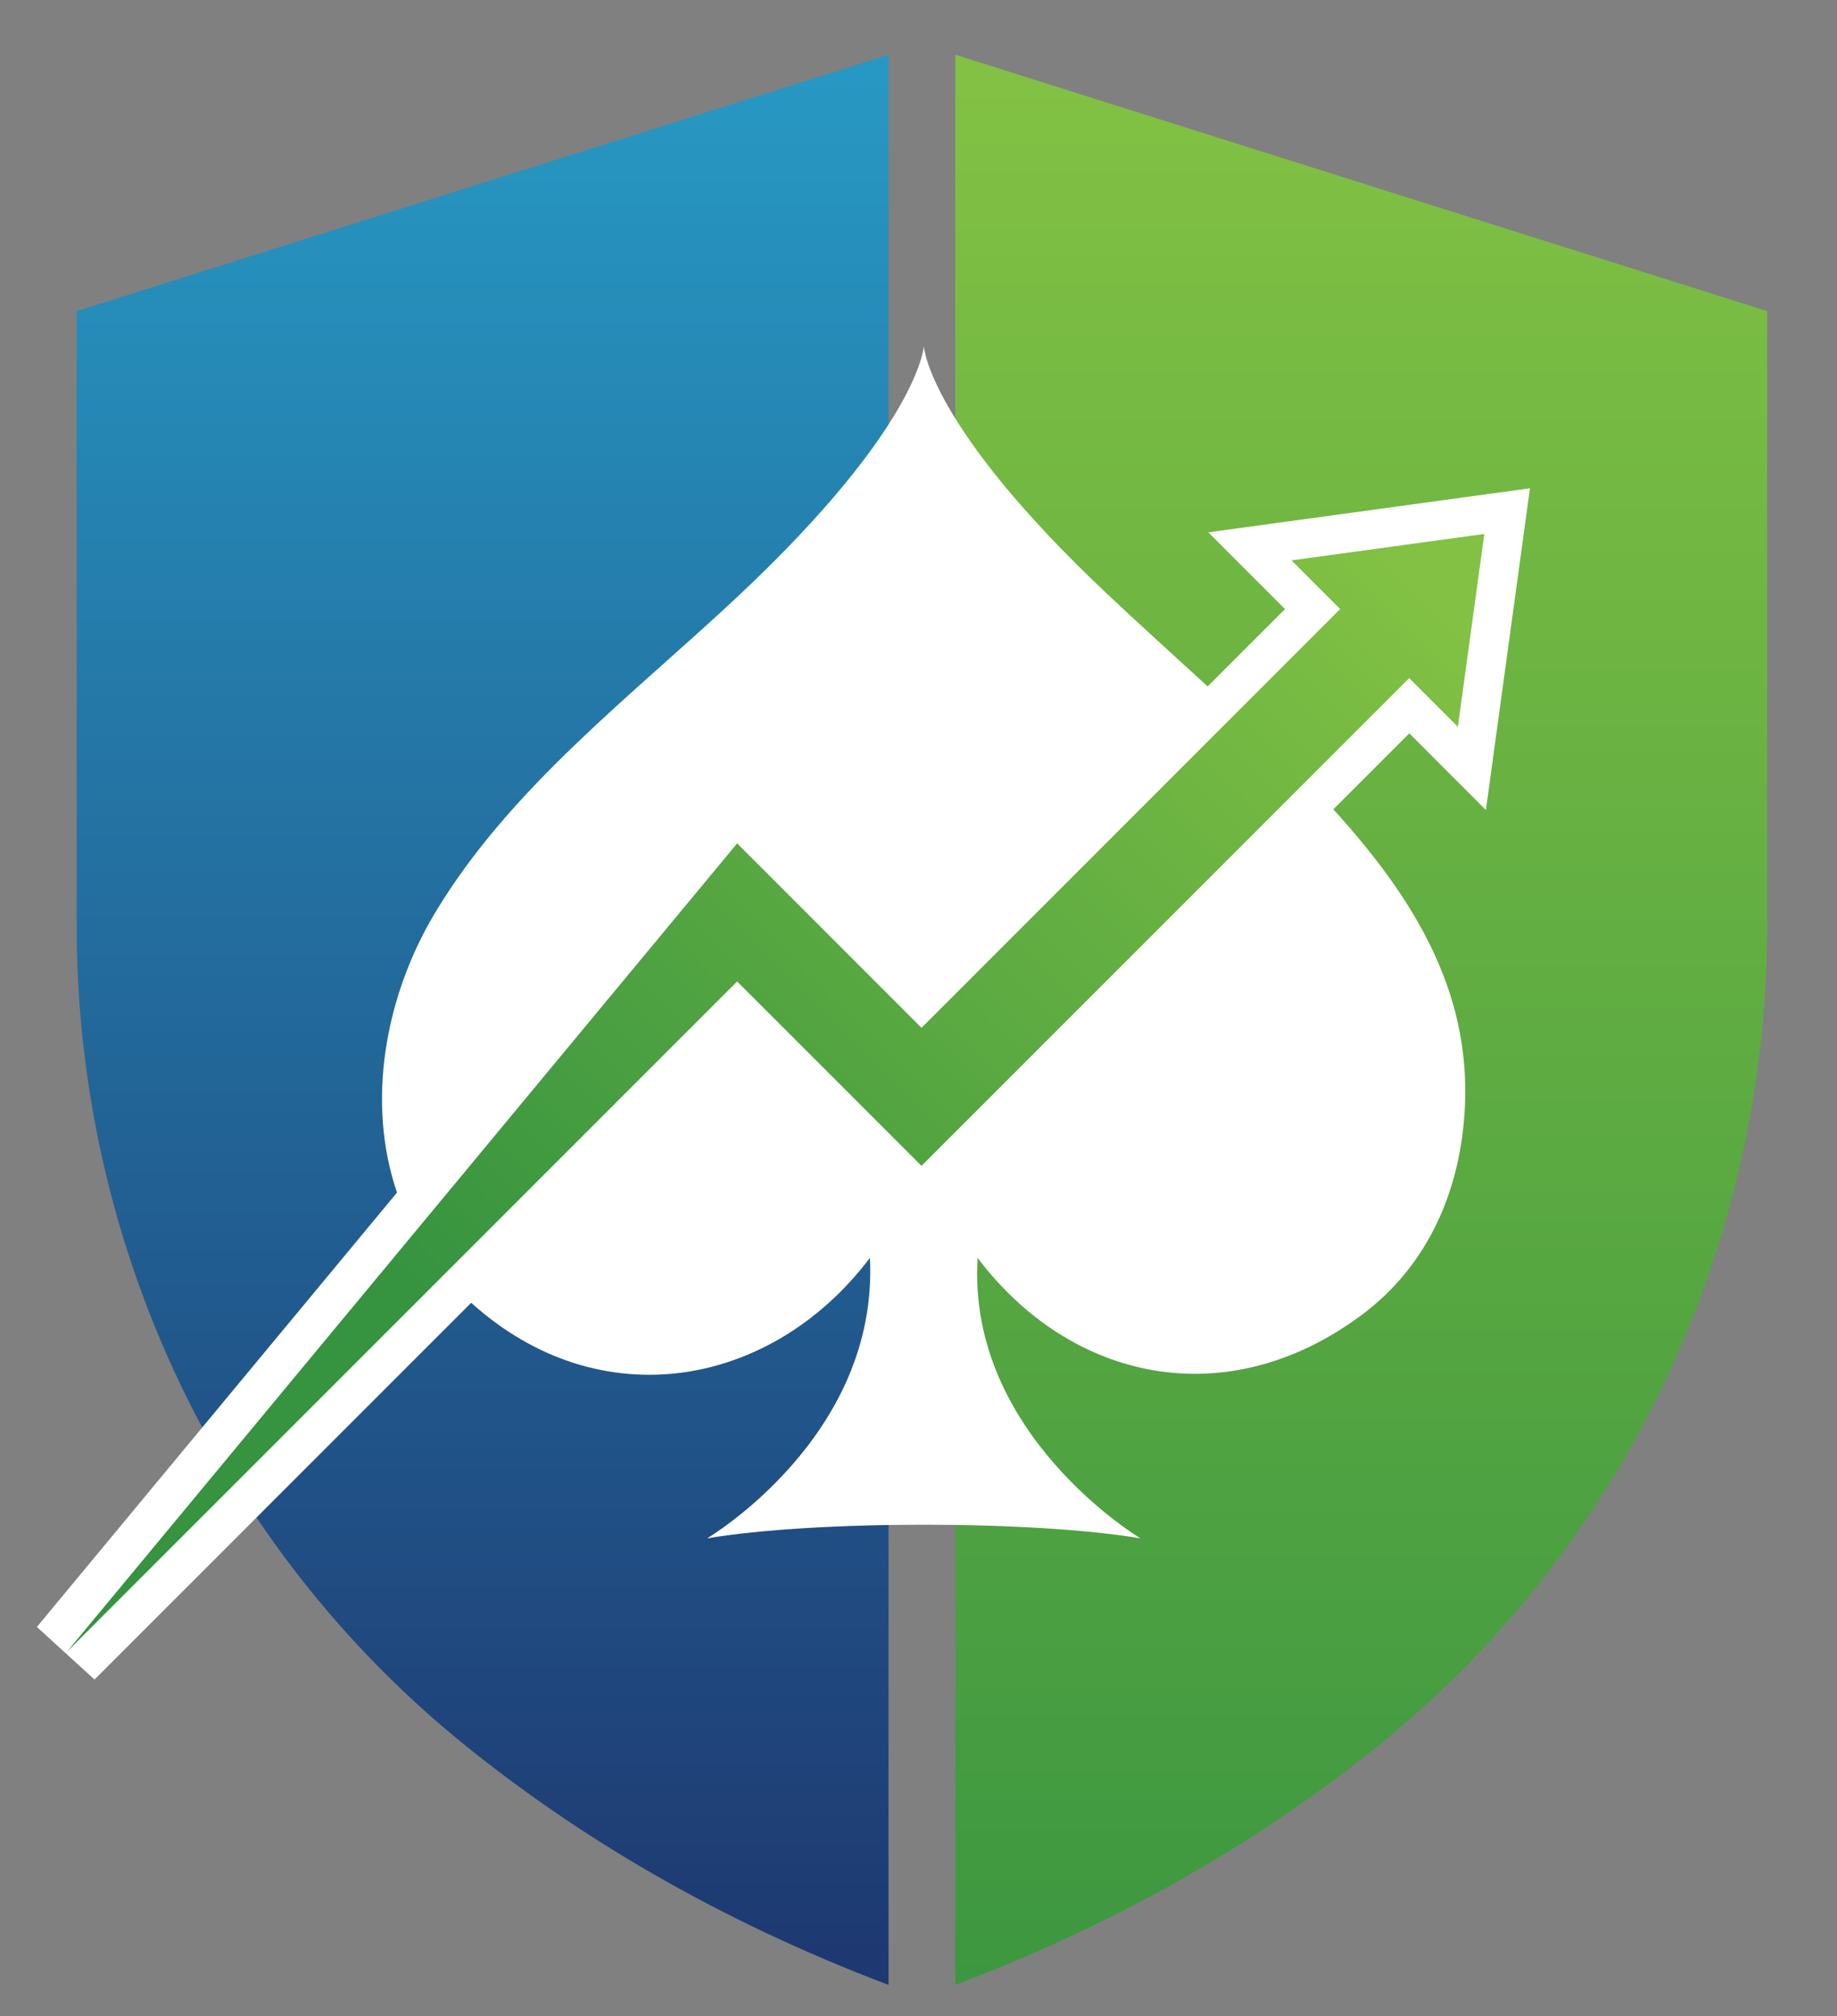
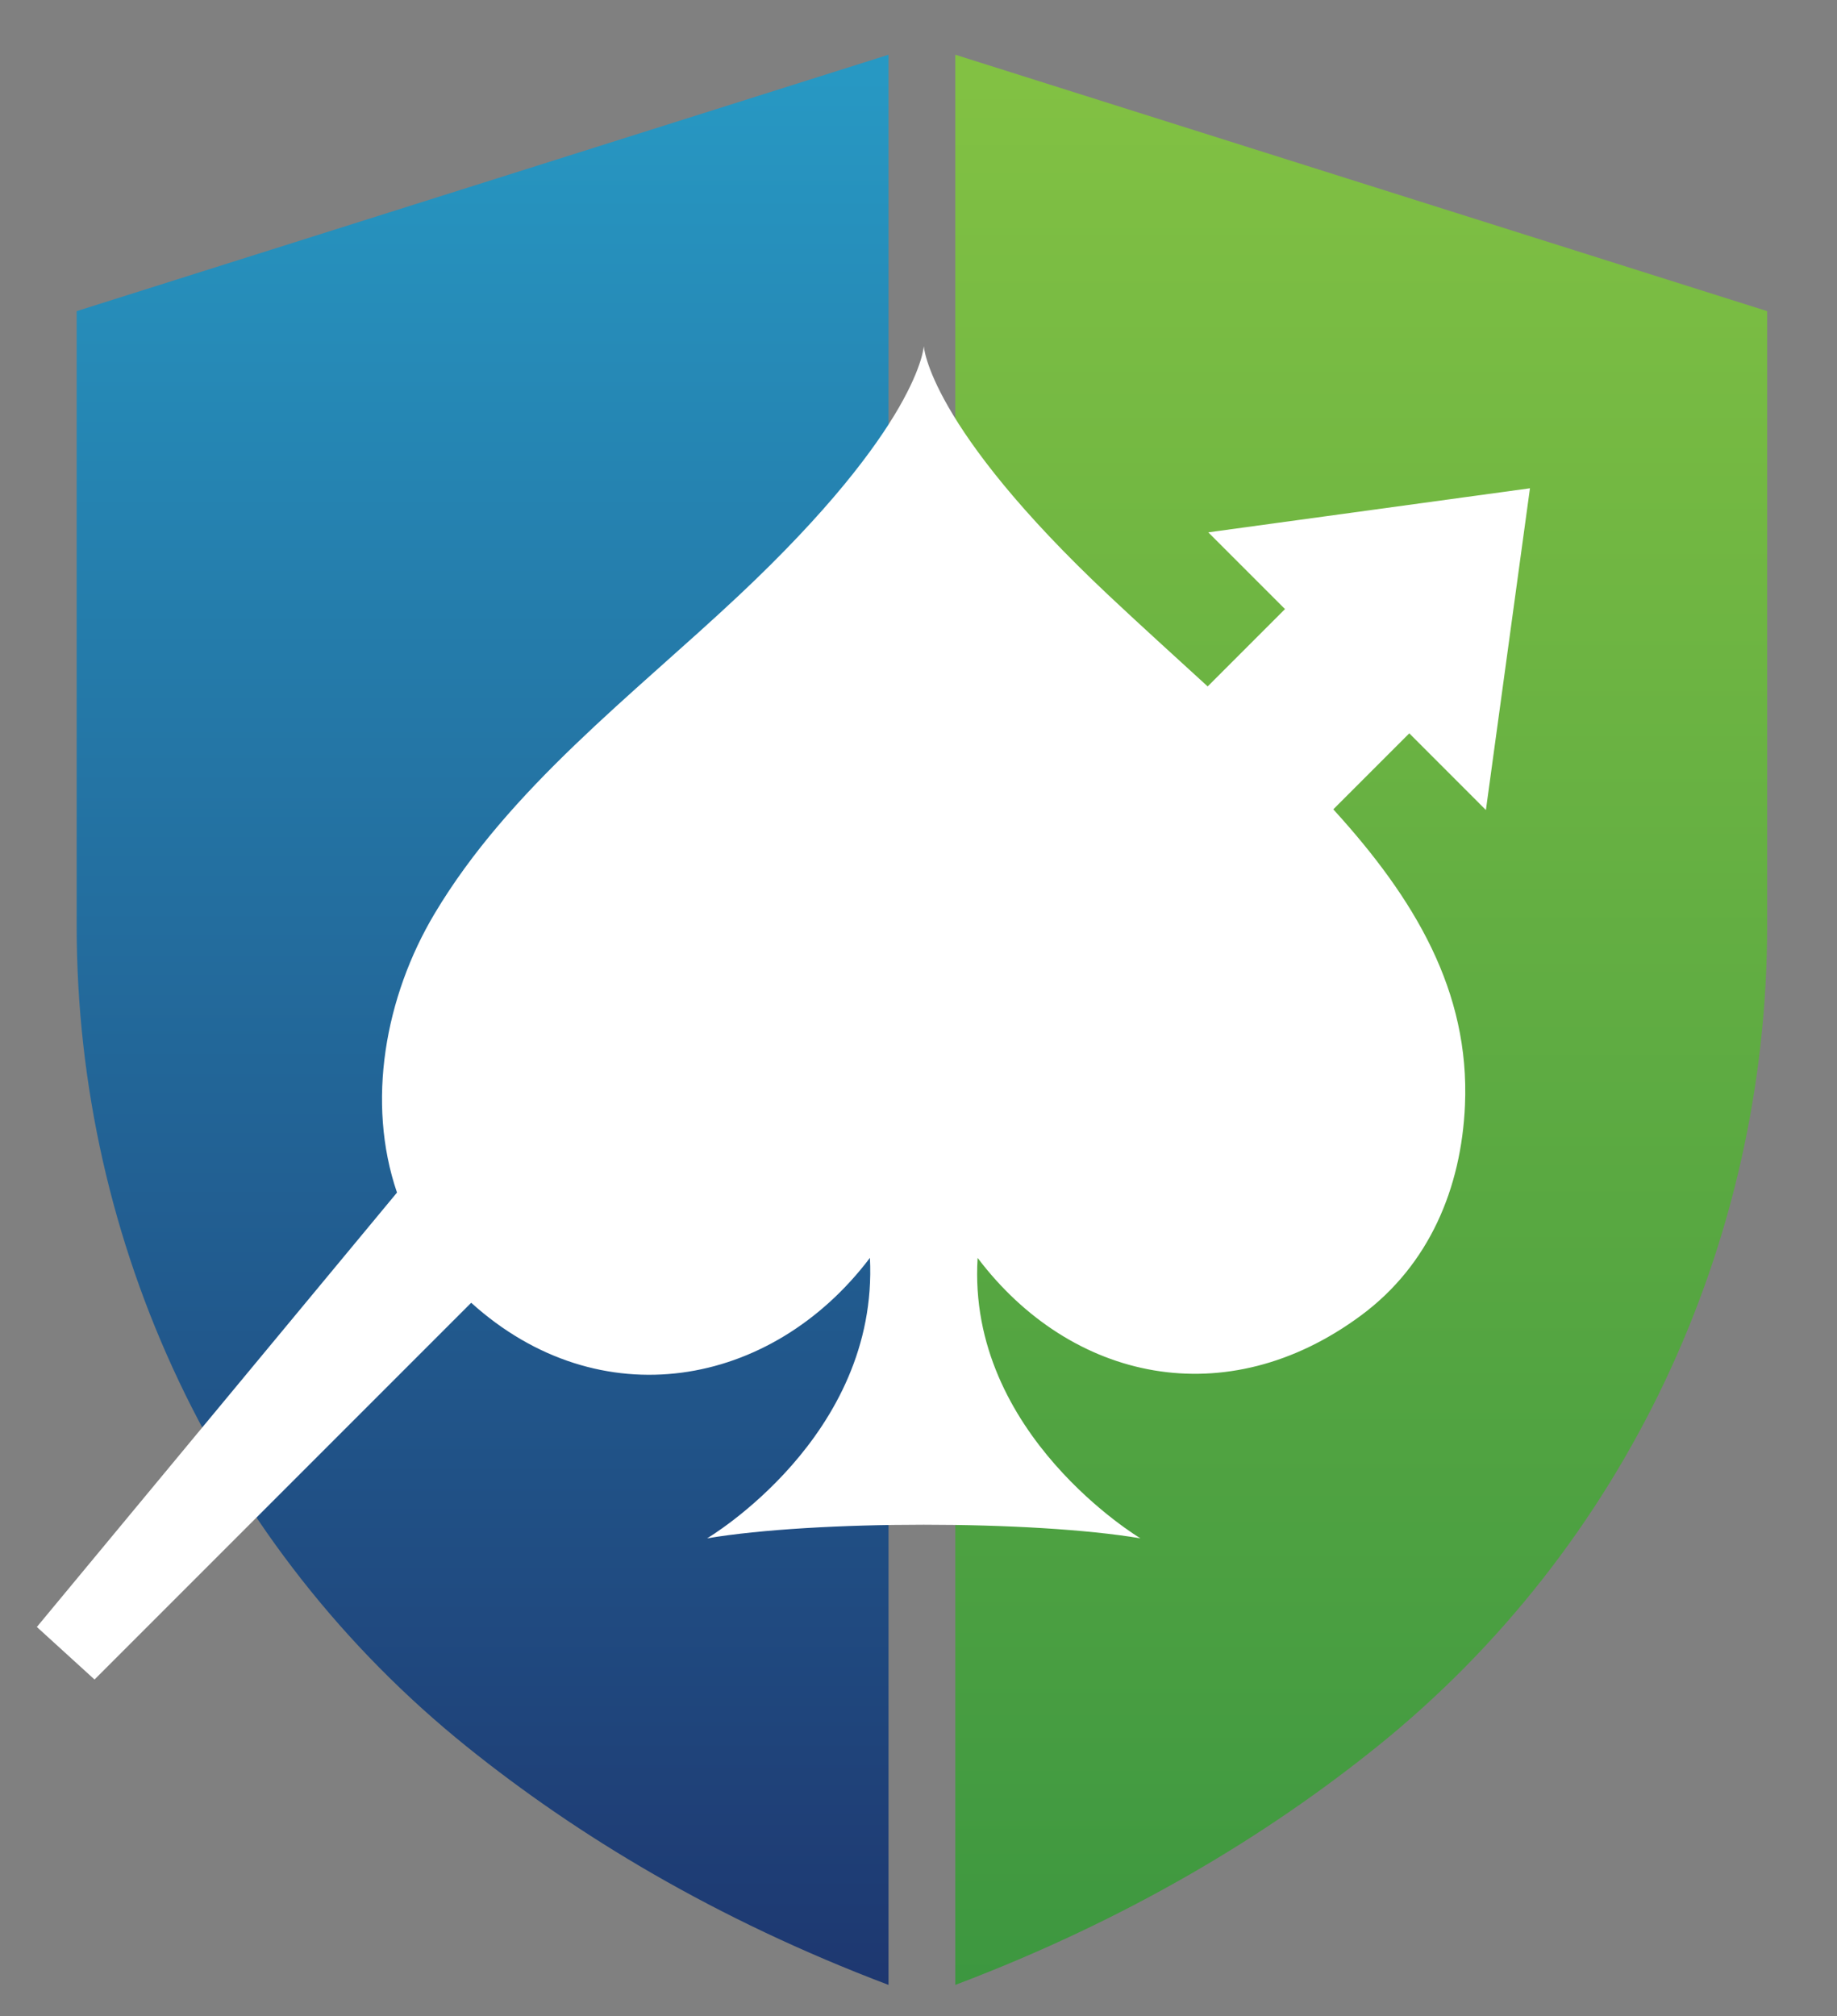
<svg xmlns="http://www.w3.org/2000/svg" version="1.2" viewBox="0 0 329 361" width="329" height="361">
  <rect x="0" y="0" width="329" height="361" fill="#808080" stroke="none" />
  <defs>
    <linearGradient id="g1" x2="1" gradientUnits="userSpaceOnUse" gradientTransform="matrix(0,371.864,-156.445,0,86.429,15.044)">
      <stop offset="0" stop-color="#2798c3" />
      <stop offset="1" stop-color="#1d2e68" />
    </linearGradient>
    <linearGradient id="g2" x2="1" gradientUnits="userSpaceOnUse" gradientTransform="matrix(0,371.864,-156.445,0,243.787,15.044)">
      <stop offset="0" stop-color="#82c143" />
      <stop offset="1" stop-color="#369340" />
    </linearGradient>
    <linearGradient id="g3" x2="1" gradientUnits="userSpaceOnUse" gradientTransform="matrix(-152.547,151.355,-35.86,-36.143,242.551,94.942)">
      <stop offset="0" stop-color="#82c143" />
      <stop offset="1" stop-color="#369340" />
    </linearGradient>
  </defs>
  <style>
		.s0 { fill: url(#g1) } 
		.s1 { fill: url(#g2) } 
		.s2 { fill: #ffffff } 
		.s3 { fill: url(#g3) } 
		.s4 { fill: #1e1e5d } 
	</style>
  <g>
    <g>
      <path class="s0" d="m159.13 9.8l-145.4 45.91v110.1c0 57.03 25.48 111.26 69.93 146.99 19.66 15.81 44.44 30.87 75.47 42.61z" />
      <path class="s1" d="m171.09 9.8l145.4 45.91v110.1c0 57.03-25.48 111.26-69.93 146.99-19.66 15.81-44.44 30.87-75.47 42.61z" />
      <path class="s2" d="m266.12 145.04l7.89-57.61-57.61 7.89 13.74 13.74-13.85 13.85c-5.75-5.27-11.69-10.63-17.63-16.21-32.51-30.53-33.21-44.73-33.21-44.73 0 0-0.69 14.2-33.21 44.73-18.87 17.72-41 34.39-54.44 56.95-8.84 14.85-12.23 33.71-6.7 49.89l-64.5 77.78 10.33 9.41 67.46-67.46c22.96 20.74 53.75 15.31 71.41-8.04 1.6 32.06-29.16 50.22-29.16 50.22 19.38-3.25 58.23-3.25 77.61 0 0 0-31.13-18.57-29.16-50.21 16.71 22.09 44.55 28.16 68.68 10.29 12.2-9.03 17.96-22.81 18.6-37.63 0.89-20.42-9-36.99-23.58-52.98l13.61-13.61z" />
-       <path fill-rule="evenodd" class="s3" d="m265.83 95.61l-34.53 4.73 8.72 8.71-74.98 74.99-33.02-33.03-120.05 144.77 120.05-120.04 33.02 33.02 87.34-87.34 8.72 8.72z" />
    </g>
    <g>
      <g>
        <path class="s4" d="m515.03 74.43c0 26.12-18.19 41.25-45.39 41.25h-27.38v38.91h-25.4v-119.97h54.22c28.28 0 43.95 14.05 43.95 39.81zm-47.55-17.29h-25.22v35.85h25.22c13.33 0 21.44-6.3 21.62-18.01 0.18-11.9-8.47-17.84-21.62-17.84z" />
-         <path class="s4" d="m610.68 153.51c-4.68 2.16-9.37 3.24-14.59 3.24-9.01 0-15.13-3.6-17.47-10.09-6.48 7.02-15.13 10.45-27.56 10.45-18.01 0-29-9.73-29-25.94 0-18.91 14.23-28.82 39.27-28.82 5.58 0 9.91 0.18 14.23 0.72v-5.58c0-9.37-4.68-13.69-14.05-13.69-8.29 0-12.97 3.42-13.87 9.55l-22.34-3.25c2.34-17.11 15.13-27.38 37.47-27.38 25.58 0 37.83 11.35 37.83 35.49v30.8c0 4.14 1.44 5.76 4.5 5.76 1.98 0 2.88-0.18 4.32-0.72zm-35.12-24.68v-9.37c-2.7-0.54-6.48-0.72-11.17-0.72-11.17 0-17.11 3.42-17.11 10.45 0 6.31 3.96 9.37 10.99 9.37 7.92 0 14.04-3.79 17.29-9.73z" />
        <path class="s4" d="m709.21 100.19v54.4h-25.22v-49.36c0-12.25-5.04-19.46-16.03-19.46-10.09 0-16.57 6.49-18.55 14.05v54.76h-25.22v-89.16h22.88l1.08 10.81c4.86-7.21 14.05-13.51 27.92-13.51 21.61 0 33.14 13.51 33.14 37.47z" />
        <path class="s4" d="m815.31 23.27v131.32h-22.16l-1.08-12.43c-5.76 9.73-15.67 14.95-28.46 14.95-21.62 0-38.19-14.95-38.19-46.29 0-31.88 18.37-48.1 40.17-48.1 10.63 0 18.91 3.42 24.5 10.27v-49.72zm-25.22 97.46v-22.88c-2.88-8.65-9.19-13.15-18.55-13.15-12.07 0-20.36 7.75-20.53 25.4-0.18 17.29 7.93 25.04 19.82 25.04 10.07 0 16.55-5.41 19.26-14.41z" />
        <path class="s4" d="m918.34 116.76h-60.17c1.62 14.77 8.83 20.18 19.27 20.18 9.55 0 14.59-3.96 16.93-10.45l22.52 3.42c-4.32 18.19-19.81 27.2-40.53 27.2-26.84 0-43.95-16.21-43.77-46.48 0.18-29 18.01-47.92 45.21-47.92 24.86 0 41.25 15.13 41.25 43.59 0.01 3.98-0.17 6.5-0.71 10.46zm-59.63-17.11h36.21c-1.08-10.99-7.21-16.57-17.47-16.57-9.37 0-16.4 4.5-18.74 16.57z" />
-         <path class="s4" d="m1078.65 99.11v55.48h-25.22v-51.7c0-10.63-5.22-17.11-15.49-17.11-9.19 0-16.03 6.49-18.01 14.41v54.4h-25.22v-51.7c0-10.63-5.04-17.11-15.49-17.11-9.19 0-15.85 6.49-17.83 14.23v54.58h-25.22v-89.17h22.88l1.26 10.81c5.04-7.39 13.87-13.51 27.74-13.51 13.87 0 23.42 6.13 28.28 16.93 4.86-8.65 14.23-16.93 30.44-16.93 20.53 0 31.88 13.51 31.88 36.39z" />
-         <path class="s4" d="m1112.27 70.51c-4.23 0-8.2-1.12-11.65-3.06v87.14h25.22v-88.34c-3.86 2.68-8.53 4.26-13.57 4.26z" />
        <path fill-rule="evenodd" class="s4" d="m1112.27 62.19c-8.59 0-15.54-6.95-15.54-15.54 0-8.59 6.95-15.54 15.54-15.54 8.59 0 15.54 6.95 15.54 15.54 0 8.59-6.95 15.54-15.54 15.54z" />
        <path class="s4" d="m1143.49 110.64c0-30.08 18.91-47.92 43.95-47.92 21.98 0 35.49 9.73 39.09 30.62l-23.06 3.42c-1.98-8.11-7.39-12.07-15.31-12.07-12.07 0-19.27 9.19-19.27 25.04 0 18.01 7.39 25.4 18.91 25.4q13.51 0 16.21-11.89l22.88 3.42c-3.78 20.18-19.28 30.44-40.53 30.44-25.4 0.01-42.87-15.48-42.87-46.46z" />
      </g>
      <g>
        <path class="s4" d="m442.93 206.72v30.94h52.25v23.9h-52.25v44.47h-26.13v-123.4h83.2v24.09z" />
        <path class="s4" d="m530.72 219.11c-5.06 0-9.76-1.54-13.67-4.17v91.1h25.94v-90.24c-3.62 2.09-7.8 3.31-12.27 3.31z" />
        <path fill-rule="evenodd" class="s4" d="m530.72 210.56c-8.84 0-15.99-7.15-15.99-15.99 0-8.84 7.15-15.99 15.99-15.99 8.84 0 15.99 7.15 15.99 15.99 0 8.84-7.15 15.99-15.99 15.99z" />
        <path class="s4" d="m654.34 250.07v55.96h-25.94v-50.77c0-12.6-5.19-20.01-16.49-20.01-10.38 0-17.05 6.67-19.09 14.45v56.33h-25.94v-91.72h23.53l1.11 11.12c5-7.41 14.45-13.9 28.72-13.9 22.24 0 34.1 13.9 34.1 38.54z" />
        <path class="s4" d="m761.63 304.92c-4.82 2.22-9.64 3.34-15.01 3.34-9.26 0-15.56-3.71-17.97-10.38-6.67 7.23-15.56 10.75-28.35 10.75-18.53 0-29.83-10.01-29.83-26.68 0-19.46 14.64-29.65 40.39-29.65 5.74 0 10.19 0.19 14.64 0.74v-5.74c0-9.63-4.82-14.08-14.45-14.08-8.52 0-13.34 3.52-14.27 9.82l-22.98-3.34c2.41-17.6 15.57-28.17 38.54-28.17 26.31 0 38.91 11.67 38.91 36.5v31.69c0 4.26 1.48 5.93 4.63 5.93 2.04 0 2.96-0.19 4.45-0.74zm-36.14-25.38v-9.64c-2.78-0.56-6.67-0.74-11.49-0.74-11.49 0-17.6 3.52-17.6 10.75 0 6.49 4.08 9.64 11.3 9.64 8.16-0.01 14.46-3.9 17.79-10.01z" />
        <path class="s4" d="m862.98 250.07v55.96h-25.94v-50.77c0-12.6-5.19-20.01-16.49-20.01-10.38 0-17.05 6.67-19.09 14.45v56.33h-25.94v-91.72h23.53l1.11 11.12c5-7.41 14.45-13.9 28.72-13.9 22.24 0 34.1 13.9 34.1 38.54z" />
        <path class="s4" d="m879.47 260.82c0-30.94 19.46-49.29 45.21-49.29 22.61 0 36.5 10.01 40.21 31.5l-23.72 3.52c-2.04-8.34-7.6-12.42-15.75-12.42-12.42 0-19.83 9.45-19.83 25.76 0 18.53 7.6 26.13 19.46 26.13q13.89 0 16.68-12.23l23.53 3.52c-3.89 20.75-19.83 31.32-41.69 31.32-26.13 0-44.1-15.94-44.1-47.81z" />
        <path class="s4" d="m993.95 219.11c-4.52 0-8.74-1.25-12.38-3.39v90.31h25.94v-91.03c-3.89 2.6-8.55 4.11-13.56 4.11z" />
        <path fill-rule="evenodd" class="s4" d="m993.95 210.56c-8.84 0-15.99-7.15-15.99-15.99 0-8.84 7.15-15.99 15.99-15.99 8.84 0 15.99 7.15 15.99 15.99 0 8.84-7.15 15.99-15.99 15.99z" />
        <path class="s4" d="m1118.86 250.07v55.96h-25.94v-50.77c0-12.6-5.19-20.01-16.49-20.01-10.38 0-17.05 6.67-19.09 14.45v56.33h-25.94v-91.72h23.53l1.11 11.12c5-7.41 14.45-13.9 28.72-13.9 22.24 0 34.1 13.9 34.1 38.54z" />
        <path class="s4" d="m1226.89 214.31v87.46c0 29.09-17.42 43.17-47.25 43.17-24.83 0-38.36-8.52-40.95-28.35l24.28-3.52c1.67 7.41 6.48 10.75 17.79 10.75 13.53 0 20.2-6.11 20.2-18.9v-12.97c-5.56 7.78-14.45 12.42-26.31 12.42-22.05 0-39.1-15.01-39.1-45.95 0-31.5 18.9-46.88 40.21-46.88 12.23 0 21.12 4.26 26.87 11.67l1.11-8.89c0 0 23.15 0 23.15-0.01zm-25.94 52.26v-19.09c-2.78-7.97-9.45-13.16-19.09-13.16-11.86 0-19.83 7.97-20.01 23.35-0.19 15.75 7.97 24.09 19.64 24.09 10.19 0 17.23-5.74 19.46-15.19z" />
      </g>
      <g>
-         <path class="s4" d="m969.5 196.52q-0.09-0.97-0.1-1.95 0.01-1.17 0.12-2.32h-414.38q0.11 1.15 0.12 2.32-0.01 0.99-0.1 1.95z" />
        <path class="s4" d="m1018.37 192.25q0.11 1.15 0.12 2.32-0.01 0.99-0.1 1.95h208.5v-4.28h-208.52z" />
      </g>
    </g>
  </g>
</svg>